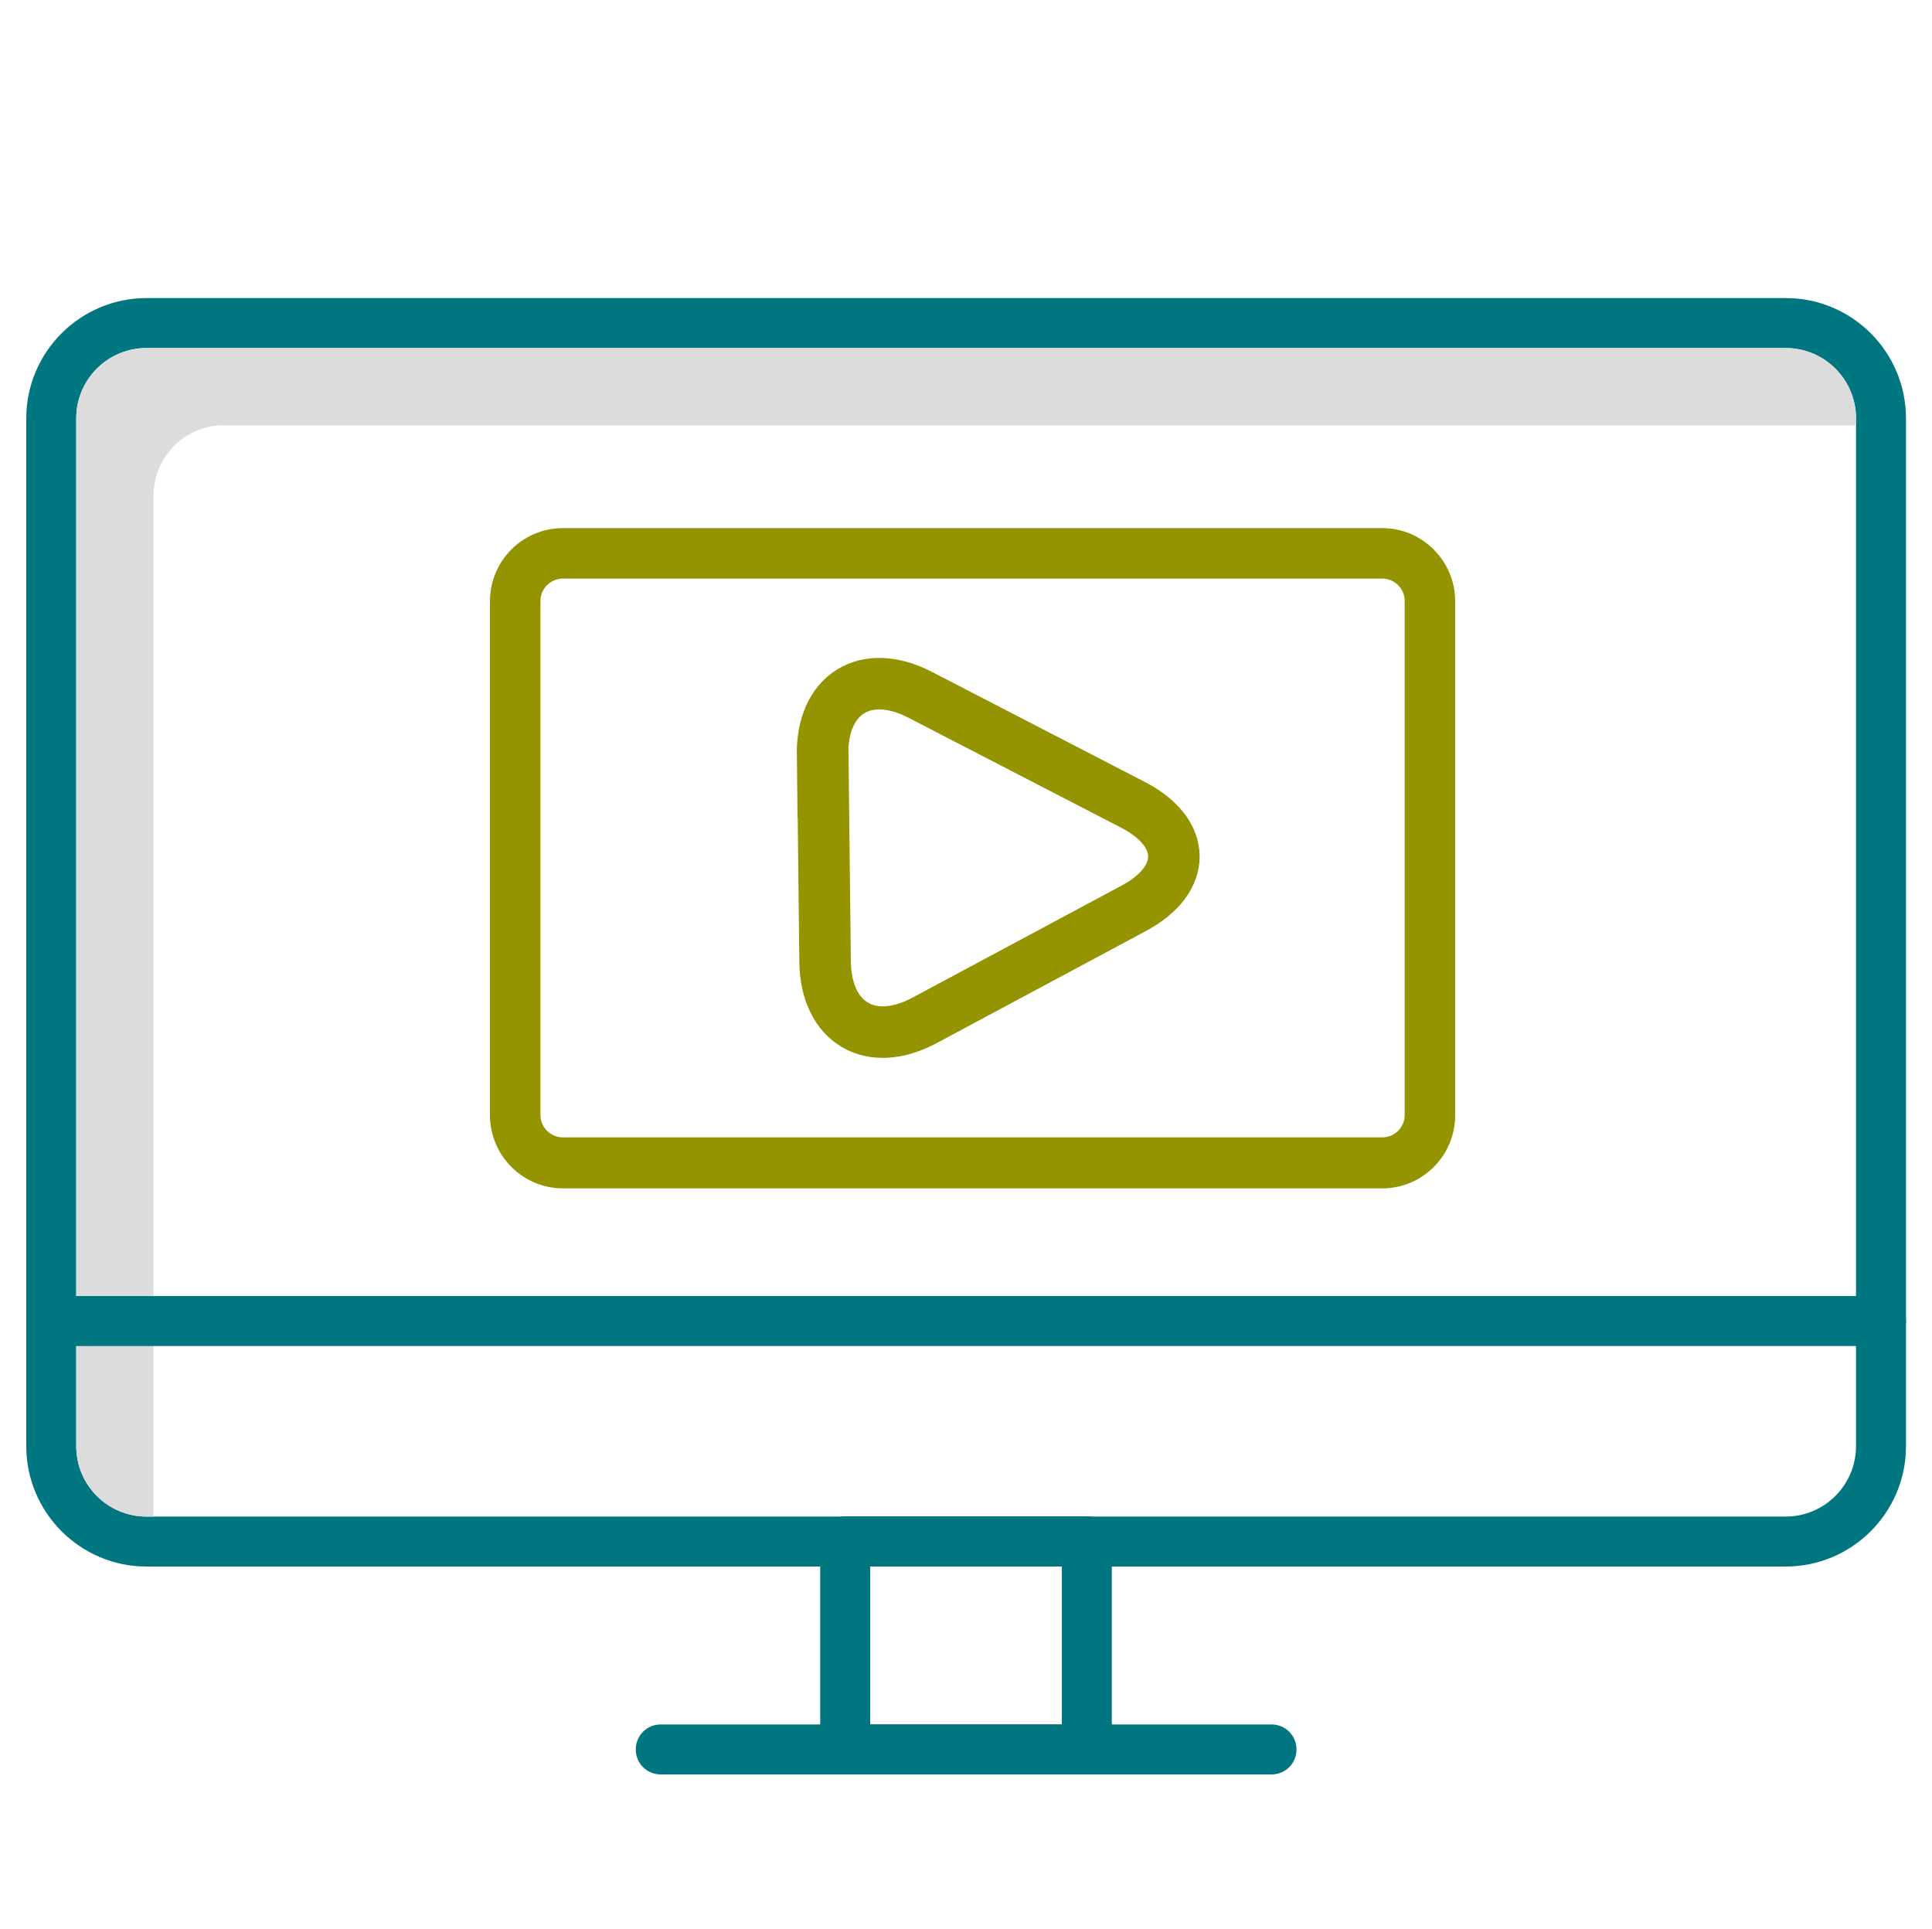
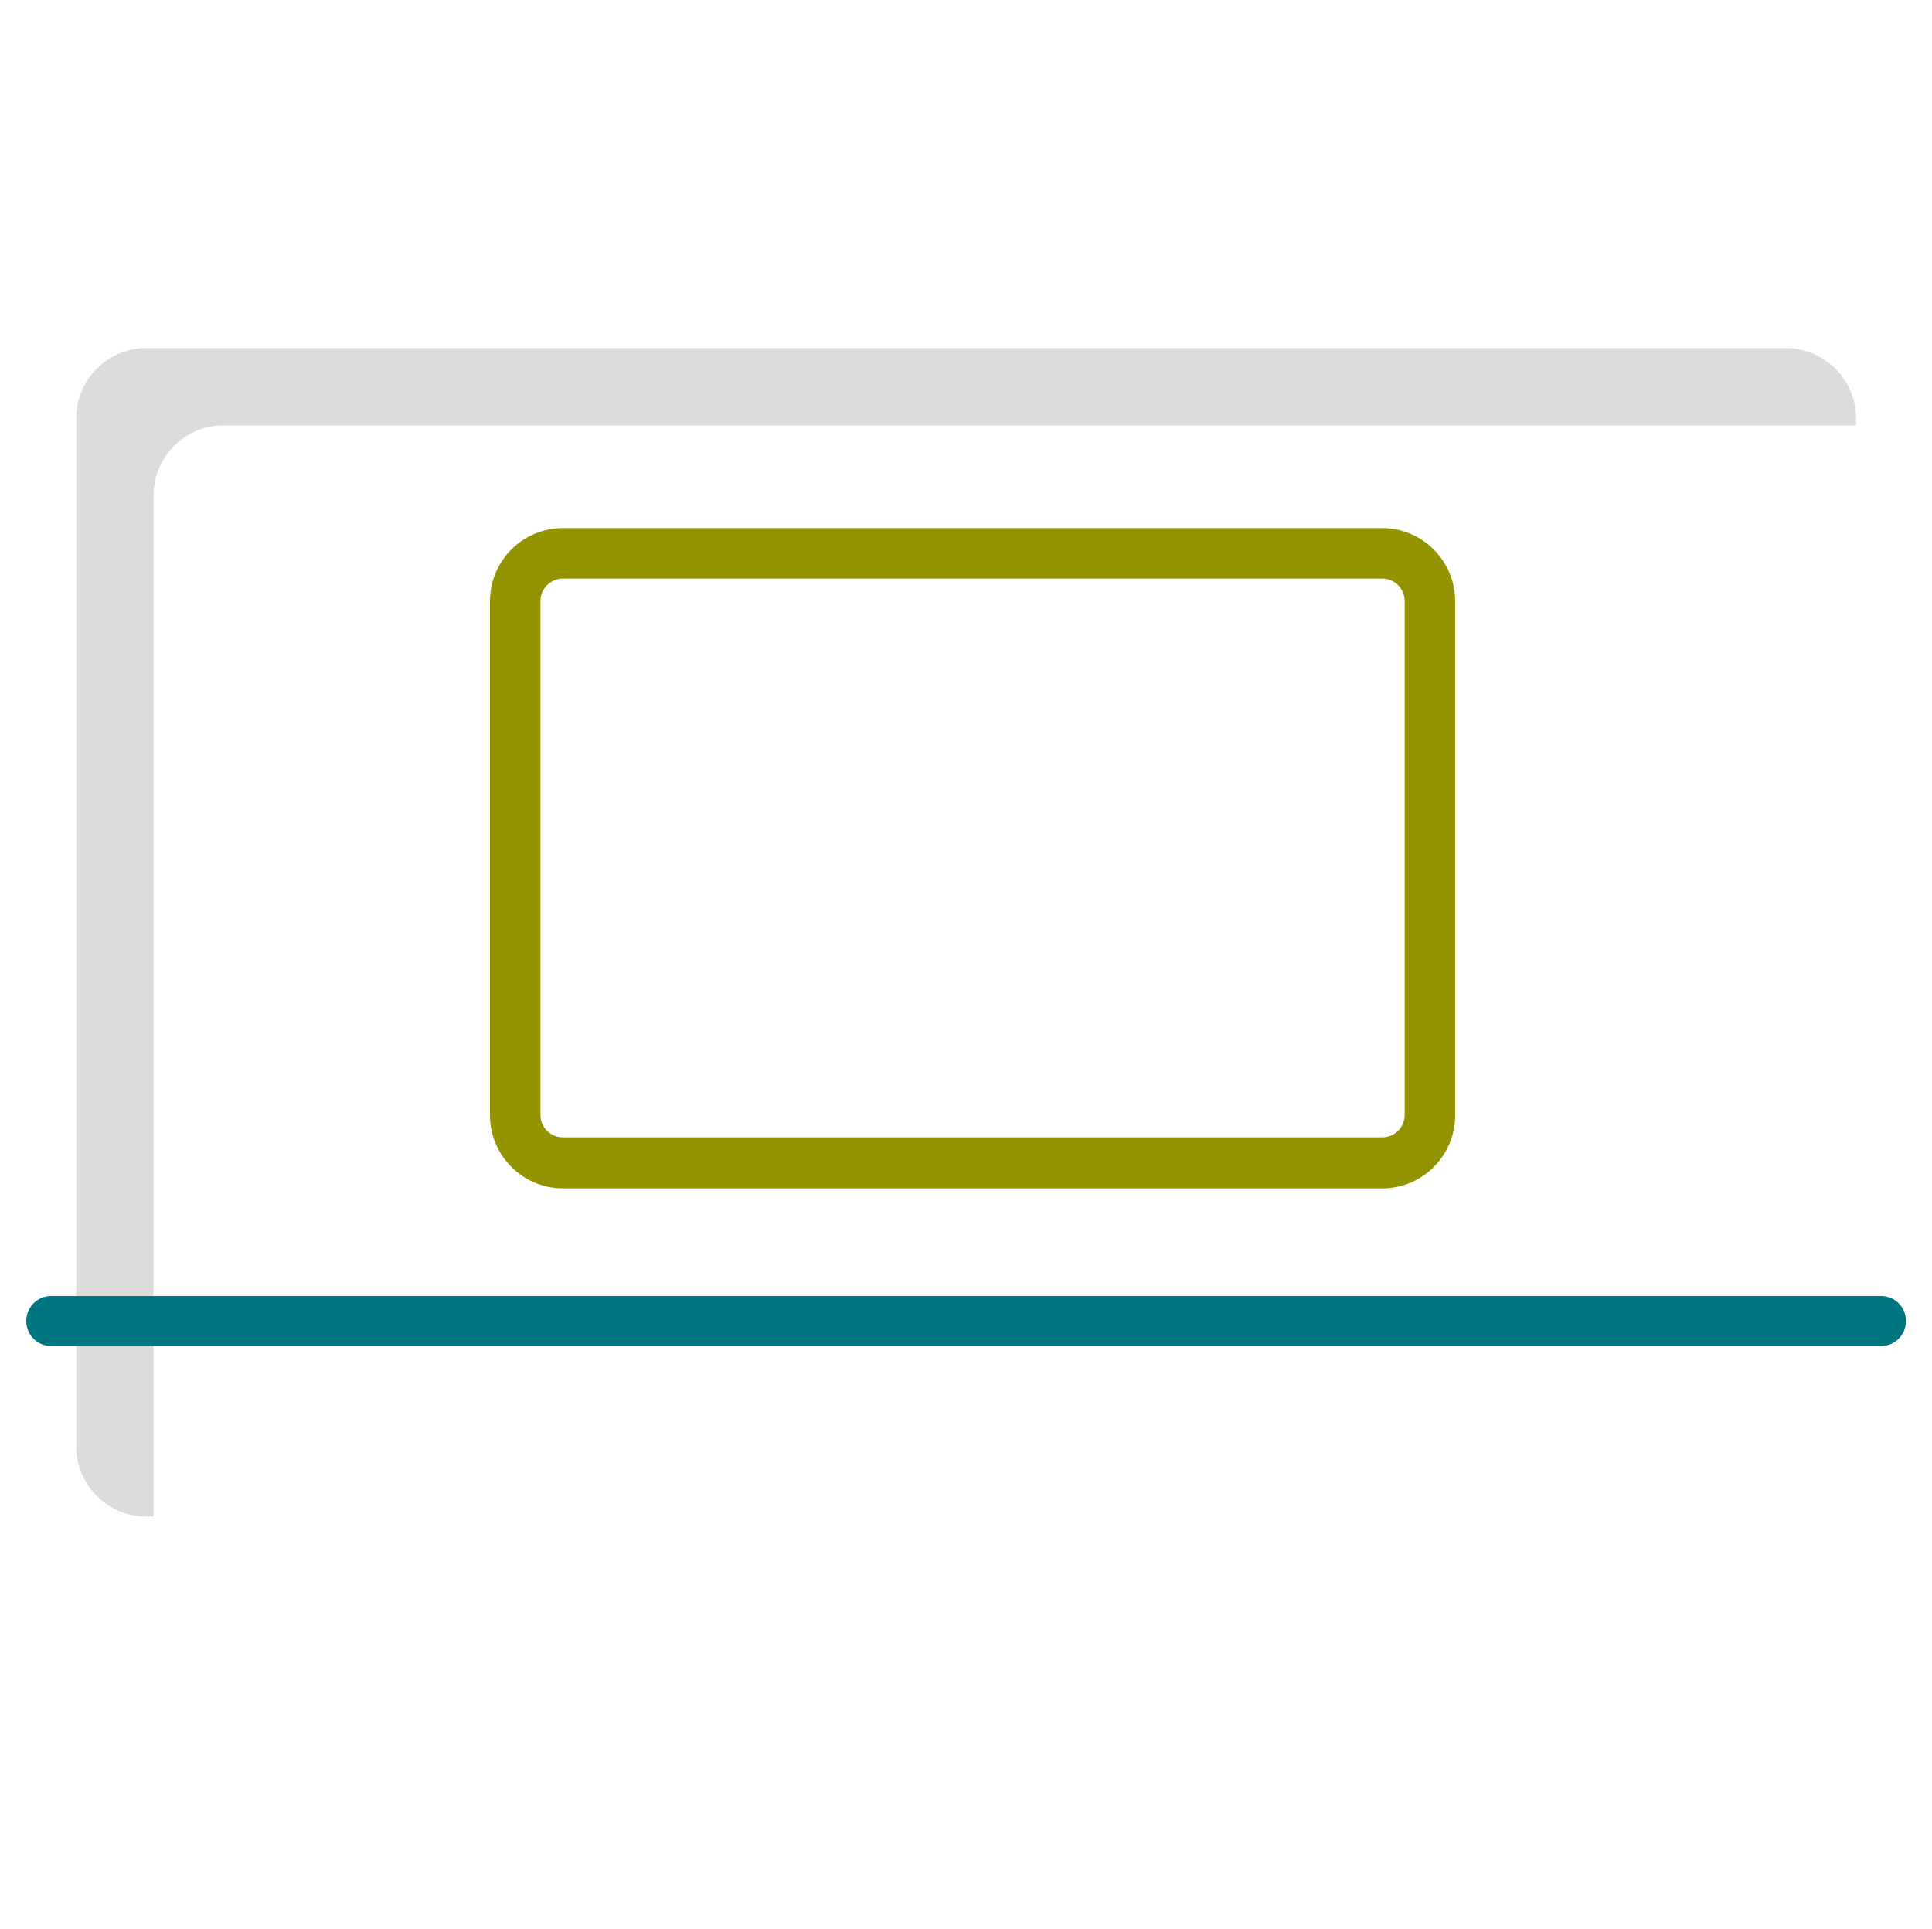
<svg xmlns="http://www.w3.org/2000/svg" id="Layer_1" data-name="Layer 1" viewBox="0 0 75 74.88">
  <defs>
    <style>
      .cls-1 {
        fill: none;
        stroke: #949300;
        stroke-miterlimit: 10;
        stroke-width: 2px;
      }

      .cls-2 {
        fill: #949300;
      }

      .cls-2, .cls-3, .cls-4 {
        stroke-width: 0px;
      }

      .cls-3 {
        fill: #dcdcdc;
      }

      .cls-4 {
        fill: #007681;
      }
    </style>
  </defs>
-   <path class="cls-4" d="M69.31,60.81H5.69c-2.58,0-4.67-2.1-4.67-4.67V16.24c0-2.58,2.1-4.67,4.67-4.67h63.63c2.58,0,4.67,2.09,4.67,4.67v39.9c0,2.58-2.1,4.67-4.67,4.67ZM5.69,13.51c-1.51,0-2.73,1.22-2.73,2.73v39.9c0,1.51,1.22,2.73,2.73,2.73h63.63c1.51,0,2.73-1.23,2.73-2.73V16.24c0-1.51-1.22-2.73-2.73-2.73H5.69Z" />
  <path class="cls-3" d="M5.96,19.24c0-1.51,1.22-2.73,2.73-2.73h63.36v-.27c0-1.51-1.23-2.73-2.73-2.73H5.69c-1.51,0-2.73,1.22-2.73,2.73v39.9c0,1.51,1.22,2.73,2.73,2.73h.27V19.24Z" />
-   <path class="cls-4" d="M42.19,68.88h-9.38c-.54,0-.97-.43-.97-.97v-8.08c0-.54.43-.97.97-.97h9.38c.54,0,.97.43.97.97v8.08c0,.54-.43.97-.97.97ZM33.78,66.94h7.44v-6.14h-7.44v6.14Z" />
  <path class="cls-4" d="M73.01,52.25H1.99c-.54,0-.97-.43-.97-.97s.43-.97.97-.97h71.03c.54,0,.97.43.97.97s-.43.97-.97.97Z" />
-   <path class="cls-4" d="M49.36,68.88h-23.71c-.54,0-.97-.43-.97-.97s.43-.97.97-.97h23.71c.54,0,.97.43.97.97s-.43.97-.97.97Z" />
-   <path class="cls-1" d="M31.93,29.31c-.03-2.38,1.68-3.43,3.79-2.34l8.26,4.27c2.11,1.09,2.12,2.9.03,4.02l-8.12,4.35c-2.09,1.12-3.83.1-3.86-2.28l-.09-8.03Z" />
  <path class="cls-2" d="M53.66,20.5h-31.81c-1.56,0-2.83,1.27-2.83,2.84v19.95c0,1.56,1.27,2.84,2.83,2.84h31.81c1.56,0,2.83-1.27,2.83-2.84v-19.95c0-1.56-1.27-2.84-2.83-2.84ZM20.98,23.33c0-.48.39-.87.87-.87h31.81c.48,0,.87.39.87.87v19.95c0,.48-.39.87-.87.87h-31.81c-.48,0-.87-.39-.87-.87v-19.95Z" />
</svg>